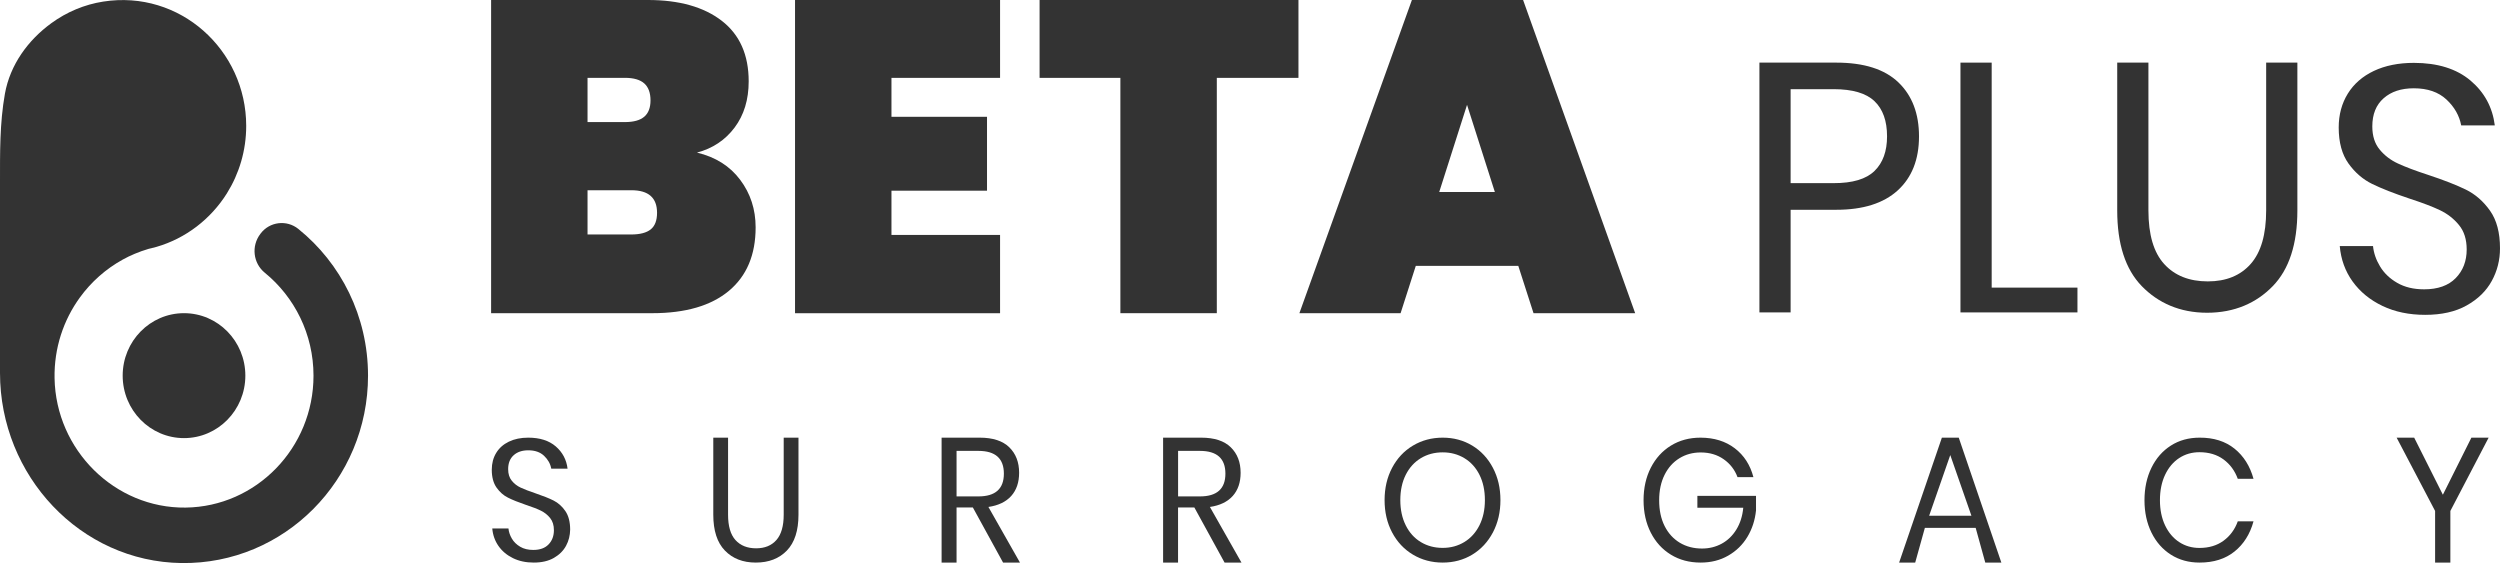
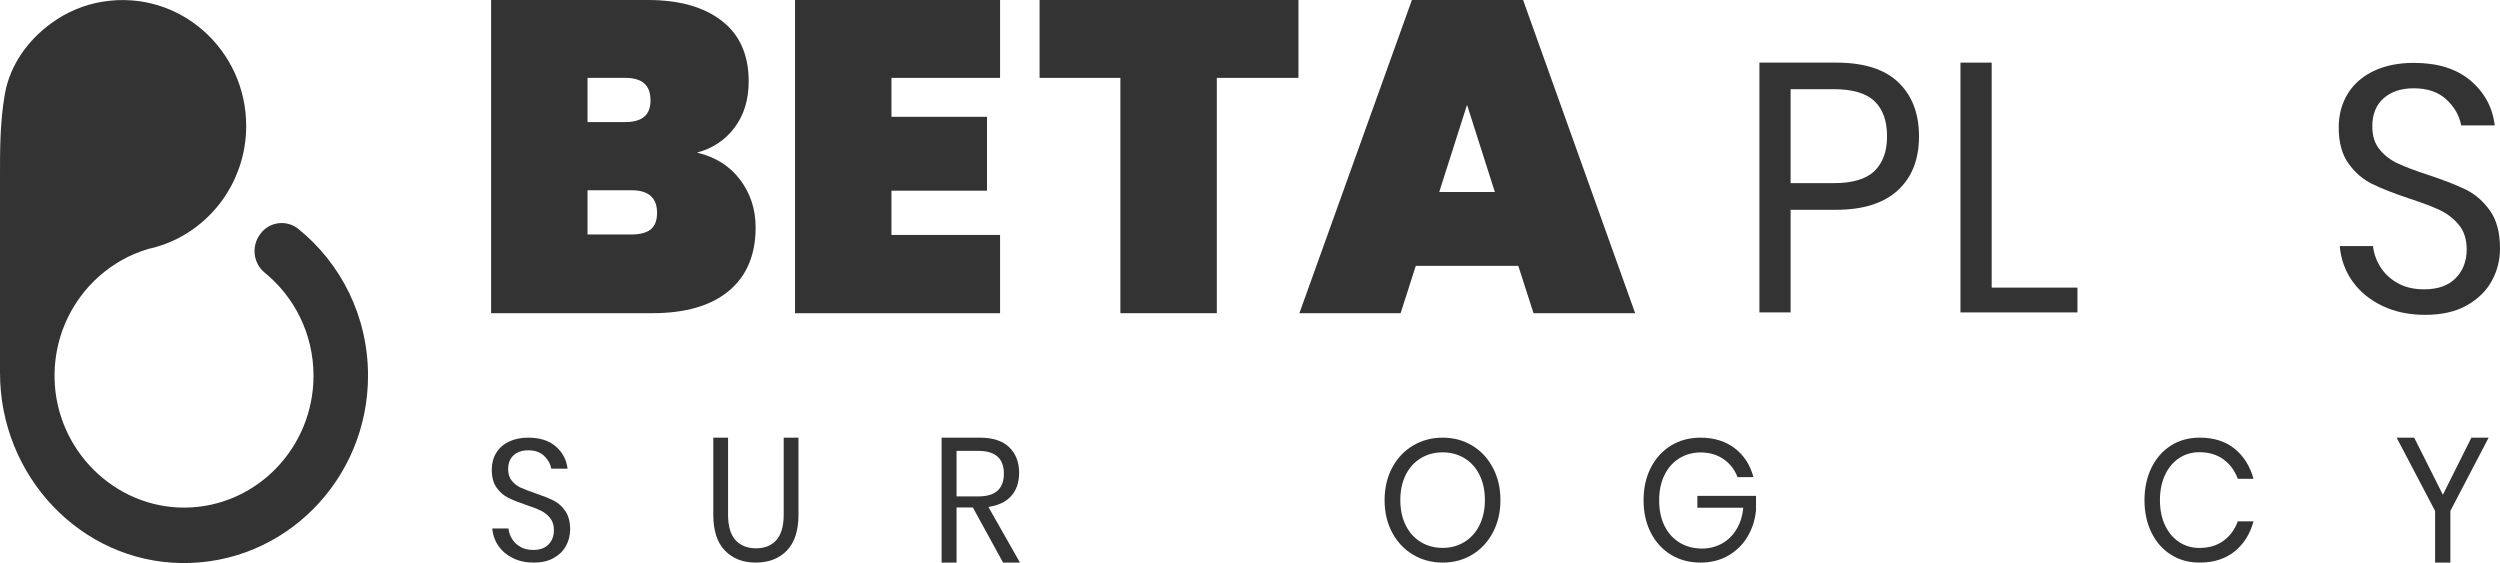
<svg xmlns="http://www.w3.org/2000/svg" width="222" height="50" viewBox="0 0 222 50" fill="none">
  <path d="M13.187 22.096C13.426 22.046 13.659 21.984 13.893 21.916C13.656 21.969 13.42 22.028 13.187 22.096Z" fill="#333333" />
  <path d="M32.681 33.358C32.681 42.621 25.246 50.119 16.12 49.999C7.142 49.878 0 42.255 0 33.112V27.057C0 23.454 0 19.852 0 16.253C0 13.606 -0.03 10.94 0.436 8.327C0.896 5.754 2.482 3.569 4.567 2.053C5.928 1.061 7.505 0.401 9.16 0.142C15.974 -0.927 21.863 4.438 21.863 11.177C21.863 13.384 21.23 15.442 20.144 17.177C18.716 19.451 16.501 21.168 13.893 21.923C13.656 21.975 13.421 22.034 13.188 22.101C13.184 22.105 13.178 22.105 13.175 22.105C12.761 22.228 12.352 22.373 11.959 22.539C11.593 22.69 11.239 22.863 10.894 23.054C9.399 23.88 8.101 25.029 7.096 26.413C5.641 28.412 4.797 30.899 4.845 33.586C4.96 39.971 10.207 45.148 16.477 45.074C22.753 45 27.839 39.774 27.839 33.364C27.839 29.67 26.148 26.366 23.512 24.218C22.474 23.371 22.302 21.852 23.113 20.779C23.122 20.767 23.134 20.752 23.143 20.739C23.942 19.676 25.464 19.497 26.493 20.33C30.263 23.368 32.681 28.076 32.681 33.358Z" fill="#333333" />
-   <path d="M16.34 38.904C19.348 38.904 21.787 36.42 21.787 33.357C21.787 30.294 19.348 27.81 16.34 27.81C13.332 27.81 10.894 30.294 10.894 33.357C10.894 36.42 13.332 38.904 16.34 38.904Z" fill="#333333" />
  <path d="M65.729 15.969C66.643 17.186 67.1 18.594 67.1 20.19C67.1 22.625 66.31 24.504 64.728 25.826C63.145 27.148 60.876 27.811 57.919 27.811H43.61V0H57.535C60.313 0 62.498 0.616 64.092 1.846C65.687 3.078 66.483 4.872 66.483 7.226C66.483 8.85 66.065 10.218 65.23 11.331C64.395 12.443 63.281 13.183 61.892 13.55C63.538 13.944 64.819 14.751 65.729 15.969ZM52.173 10.841H55.489C56.261 10.841 56.833 10.684 57.205 10.369C57.577 10.055 57.765 9.571 57.765 8.915C57.765 8.234 57.577 7.732 57.205 7.402C56.833 7.075 56.261 6.912 55.489 6.912H52.173V10.841ZM57.786 20.369C58.158 20.067 58.346 19.577 58.346 18.896C58.346 17.562 57.587 16.893 56.071 16.893H52.173V20.822H56.068C56.839 20.819 57.411 20.668 57.786 20.369Z" fill="#333333" />
  <path d="M79.162 6.915V10.372H87.647V16.933H79.162V20.862H88.806V27.814H70.599V0H88.806V6.915H79.162Z" fill="#333333" />
  <path d="M115.303 0V6.915H108.053V27.811H99.49V6.915H92.315V0H115.303Z" fill="#333333" />
  <path d="M134.824 23.608H125.722L124.373 27.811H115.386L125.377 0H135.251L145.203 27.811H136.177L134.824 23.608ZM132.742 17.047L130.273 9.309L127.804 17.047H132.742Z" fill="#333333" />
  <path d="M159.007 18.624V27.742H156.236V5.561H163.062C165.518 5.561 167.357 6.145 168.578 7.316C169.795 8.483 170.408 10.084 170.408 12.111C170.408 14.159 169.777 15.756 168.521 16.905C167.259 18.054 165.443 18.628 163.067 18.628H159.007V18.624ZM166.46 15.177C167.201 14.454 167.57 13.431 167.57 12.106C167.57 10.74 167.201 9.7 166.46 8.99C165.718 8.275 164.506 7.918 162.818 7.918H159.007V16.263H162.818C164.506 16.267 165.718 15.905 166.46 15.177Z" fill="#333333" />
  <path d="M176.861 25.54H184.478V27.742H174.089V5.561H176.861V25.54Z" fill="#333333" />
-   <path d="M190.78 5.561V18.687C190.78 20.84 191.247 22.427 192.184 23.45C193.116 24.472 194.409 24.988 196.052 24.988C197.678 24.988 198.948 24.472 199.863 23.436C200.778 22.4 201.235 20.822 201.235 18.687V5.561H204.007V18.687C204.007 21.663 203.278 23.907 201.826 25.404C200.374 26.905 198.428 27.772 195.99 27.772C193.574 27.772 191.638 26.901 190.185 25.404C188.733 23.902 188.009 21.663 188.009 18.687V5.561H190.78Z" fill="#333333" />
  <path d="M221.267 24.951C220.779 25.842 220.037 26.565 219.042 27.122C218.047 27.683 216.817 27.958 215.356 27.958C213.935 27.958 212.669 27.696 211.563 27.167C210.457 26.638 209.573 25.914 208.911 24.996C208.25 24.078 207.872 23.024 207.77 21.848H210.723C210.786 22.468 210.994 23.074 211.35 23.662C211.705 24.25 212.211 24.738 212.873 25.118C213.535 25.502 214.33 25.692 215.262 25.692C216.479 25.692 217.417 25.362 218.065 24.697C218.713 24.037 219.042 23.187 219.042 22.155C219.042 21.264 218.816 20.541 218.358 19.984C217.901 19.424 217.337 18.985 216.666 18.664C215.995 18.343 215.08 17.999 213.926 17.623C212.567 17.167 211.474 16.737 210.648 16.334C209.826 15.932 209.125 15.326 208.547 14.521C207.97 13.716 207.677 12.648 207.677 11.323C207.677 10.188 207.948 9.184 208.485 8.315C209.022 7.447 209.795 6.773 210.799 6.298C211.803 5.823 212.989 5.583 214.348 5.583C216.462 5.583 218.136 6.108 219.375 7.148C220.614 8.193 221.334 9.523 221.538 11.133H218.554C218.389 10.265 217.954 9.5 217.243 8.835C216.533 8.175 215.569 7.84 214.348 7.84C213.228 7.84 212.336 8.134 211.665 8.727C210.994 9.315 210.661 10.152 210.661 11.223C210.661 12.074 210.879 12.761 211.319 13.286C211.754 13.815 212.3 14.227 212.949 14.525C213.597 14.824 214.49 15.163 215.631 15.534C217.012 15.991 218.123 16.425 218.967 16.837C219.81 17.253 220.525 17.877 221.116 18.713C221.707 19.55 222 20.663 222 22.047C222 23.096 221.756 24.06 221.267 24.951Z" fill="#333333" />
  <path d="M50.267 48.463C50.029 48.904 49.669 49.263 49.187 49.541C48.703 49.819 48.108 49.957 47.397 49.957C46.706 49.957 46.094 49.828 45.554 49.565C45.017 49.302 44.587 48.943 44.268 48.487C43.949 48.032 43.763 47.509 43.714 46.927H45.151C45.179 47.235 45.281 47.533 45.452 47.826C45.623 48.119 45.87 48.361 46.192 48.551C46.511 48.741 46.9 48.834 47.353 48.834C47.945 48.834 48.398 48.672 48.714 48.342C49.031 48.013 49.187 47.594 49.187 47.081C49.187 46.64 49.077 46.281 48.853 46.003C48.63 45.725 48.357 45.508 48.032 45.348C47.707 45.188 47.263 45.016 46.7 44.832C46.038 44.605 45.51 44.394 45.11 44.192C44.712 43.996 44.373 43.694 44.091 43.295C43.81 42.894 43.67 42.365 43.67 41.711C43.67 41.146 43.801 40.648 44.062 40.219C44.323 39.788 44.698 39.456 45.185 39.22C45.676 38.982 46.248 38.864 46.909 38.864C47.934 38.864 48.749 39.123 49.35 39.64C49.95 40.159 50.302 40.817 50.4 41.617H48.952C48.874 41.185 48.662 40.808 48.317 40.479C47.971 40.15 47.504 39.987 46.912 39.987C46.369 39.987 45.937 40.132 45.612 40.425C45.287 40.717 45.124 41.131 45.124 41.662C45.124 42.082 45.229 42.423 45.444 42.685C45.655 42.948 45.919 43.153 46.236 43.301C46.552 43.449 46.985 43.615 47.539 43.802C48.209 44.029 48.749 44.243 49.158 44.448C49.567 44.654 49.916 44.965 50.2 45.378C50.487 45.795 50.63 46.344 50.63 47.032C50.621 47.545 50.505 48.023 50.267 48.463Z" fill="#333333" />
  <path d="M64.652 38.864V45.705C64.652 46.724 64.873 47.477 65.314 47.962C65.755 48.447 66.366 48.69 67.144 48.69C67.913 48.69 68.512 48.445 68.945 47.954C69.377 47.463 69.593 46.712 69.593 45.702V38.864H70.905V45.705C70.905 47.117 70.56 48.179 69.875 48.889C69.188 49.599 68.269 49.957 67.115 49.957C65.973 49.957 65.057 49.602 64.37 48.889C63.682 48.179 63.34 47.117 63.34 45.705V38.864H64.652Z" fill="#333333" />
  <path d="M89.073 49.957L86.388 45.06H84.942V49.957H83.614V38.864H86.997C88.165 38.864 89.041 39.15 89.622 39.718C90.206 40.287 90.498 41.042 90.498 41.984C90.498 42.836 90.263 43.521 89.797 44.043C89.33 44.562 88.655 44.888 87.77 45.017L90.573 49.957H89.073ZM84.942 44.081H86.883C88.391 44.081 89.144 43.407 89.144 42.06C89.144 40.713 88.391 40.039 86.883 40.039H84.942V44.081Z" fill="#333333" />
-   <path d="M108.742 49.957L106.057 45.06H104.611V49.957H103.283V38.864H106.666C107.834 38.864 108.71 39.15 109.291 39.718C109.875 40.287 110.167 41.042 110.167 41.984C110.167 42.836 109.933 43.521 109.466 44.043C108.999 44.562 108.324 44.888 107.439 45.017L110.242 49.957H108.742ZM104.614 44.081H106.555C108.063 44.081 108.816 43.407 108.816 42.06C108.816 40.713 108.063 40.039 106.555 40.039H104.614V44.081Z" fill="#333333" />
  <path d="M130.736 39.569C131.515 40.04 132.127 40.7 132.571 41.544C133.017 42.388 133.239 43.343 133.239 44.411C133.239 45.475 133.017 46.43 132.571 47.278C132.124 48.122 131.512 48.782 130.736 49.252C129.957 49.722 129.082 49.957 128.111 49.957C127.139 49.957 126.258 49.722 125.471 49.252C124.683 48.782 124.065 48.122 123.619 47.278C123.172 46.433 122.951 45.478 122.951 44.411C122.951 43.346 123.172 42.391 123.619 41.544C124.065 40.7 124.68 40.04 125.471 39.569C126.258 39.099 127.139 38.864 128.111 38.864C129.082 38.864 129.957 39.099 130.736 39.569ZM126.171 40.685C125.602 41.028 125.156 41.52 124.832 42.159C124.511 42.798 124.348 43.548 124.348 44.411C124.348 45.261 124.508 46.008 124.832 46.654C125.153 47.299 125.599 47.793 126.171 48.137C126.74 48.48 127.387 48.652 128.111 48.652C128.825 48.652 129.467 48.477 130.036 48.131C130.605 47.784 131.051 47.289 131.375 46.647C131.696 46.008 131.859 45.261 131.859 44.411C131.859 43.551 131.699 42.801 131.375 42.159C131.054 41.52 130.608 41.028 130.036 40.685C129.467 40.341 128.825 40.169 128.111 40.169C127.387 40.169 126.74 40.341 126.171 40.685Z" fill="#333333" />
  <path d="M154.049 39.808C154.869 40.435 155.42 41.288 155.703 42.369H154.291C154.046 41.712 153.636 41.182 153.062 40.78C152.488 40.377 151.81 40.178 151.025 40.178C150.317 40.178 149.685 40.35 149.128 40.695C148.569 41.04 148.13 41.531 147.812 42.169C147.495 42.808 147.333 43.559 147.333 44.421C147.333 45.305 147.495 46.071 147.818 46.713C148.141 47.354 148.592 47.848 149.163 48.193C149.737 48.538 150.395 48.71 151.14 48.71C151.778 48.71 152.361 48.565 152.889 48.278C153.417 47.99 153.853 47.569 154.19 47.021C154.528 46.47 154.733 45.826 154.802 45.084H150.727V44.034H155.934V45.329C155.844 46.192 155.59 46.976 155.169 47.675C154.747 48.374 154.179 48.931 153.463 49.34C152.747 49.752 151.934 49.957 151.022 49.957C150.02 49.957 149.14 49.724 148.375 49.255C147.61 48.786 147.016 48.135 146.589 47.297C146.162 46.458 145.948 45.499 145.948 44.418C145.948 43.338 146.162 42.378 146.589 41.54C147.016 40.701 147.61 40.044 148.375 39.572C149.14 39.1 150.017 38.864 151.007 38.864C152.219 38.867 153.229 39.182 154.049 39.808Z" fill="#333333" />
-   <path d="M175.439 46.873H170.929L170.07 49.957H168.642L172.439 38.864H173.937L177.72 49.957H176.292L175.439 46.873ZM175.062 45.797L173.184 40.409L171.308 45.797H175.062Z" fill="#333333" />
  <path d="M198.424 39.84C199.238 40.495 199.801 41.389 200.112 42.52H198.715C198.453 41.799 198.03 41.226 197.45 40.798C196.867 40.371 196.153 40.156 195.311 40.156C194.643 40.156 194.043 40.328 193.514 40.674C192.986 41.02 192.569 41.514 192.263 42.157C191.958 42.799 191.803 43.554 191.803 44.421C191.803 45.276 191.958 46.022 192.263 46.662C192.569 47.301 192.986 47.793 193.514 48.138C194.043 48.484 194.643 48.657 195.311 48.657C196.156 48.657 196.867 48.444 197.45 48.017C198.033 47.59 198.455 47.017 198.715 46.295H200.112C199.801 47.429 199.238 48.323 198.424 48.975C197.61 49.63 196.576 49.957 195.322 49.957C194.363 49.957 193.511 49.724 192.775 49.254C192.038 48.784 191.461 48.132 191.049 47.292C190.638 46.453 190.43 45.498 190.43 44.427C190.43 43.345 190.635 42.384 191.049 41.538C191.461 40.692 192.038 40.037 192.775 39.567C193.511 39.097 194.363 38.864 195.322 38.864C196.576 38.858 197.61 39.185 198.424 39.84Z" fill="#333333" />
  <path d="M220.991 38.864L217.592 45.372V49.957H216.237V45.372L212.821 38.864H214.38L216.927 43.932L219.46 38.864H220.991Z" fill="#333333" />
</svg>